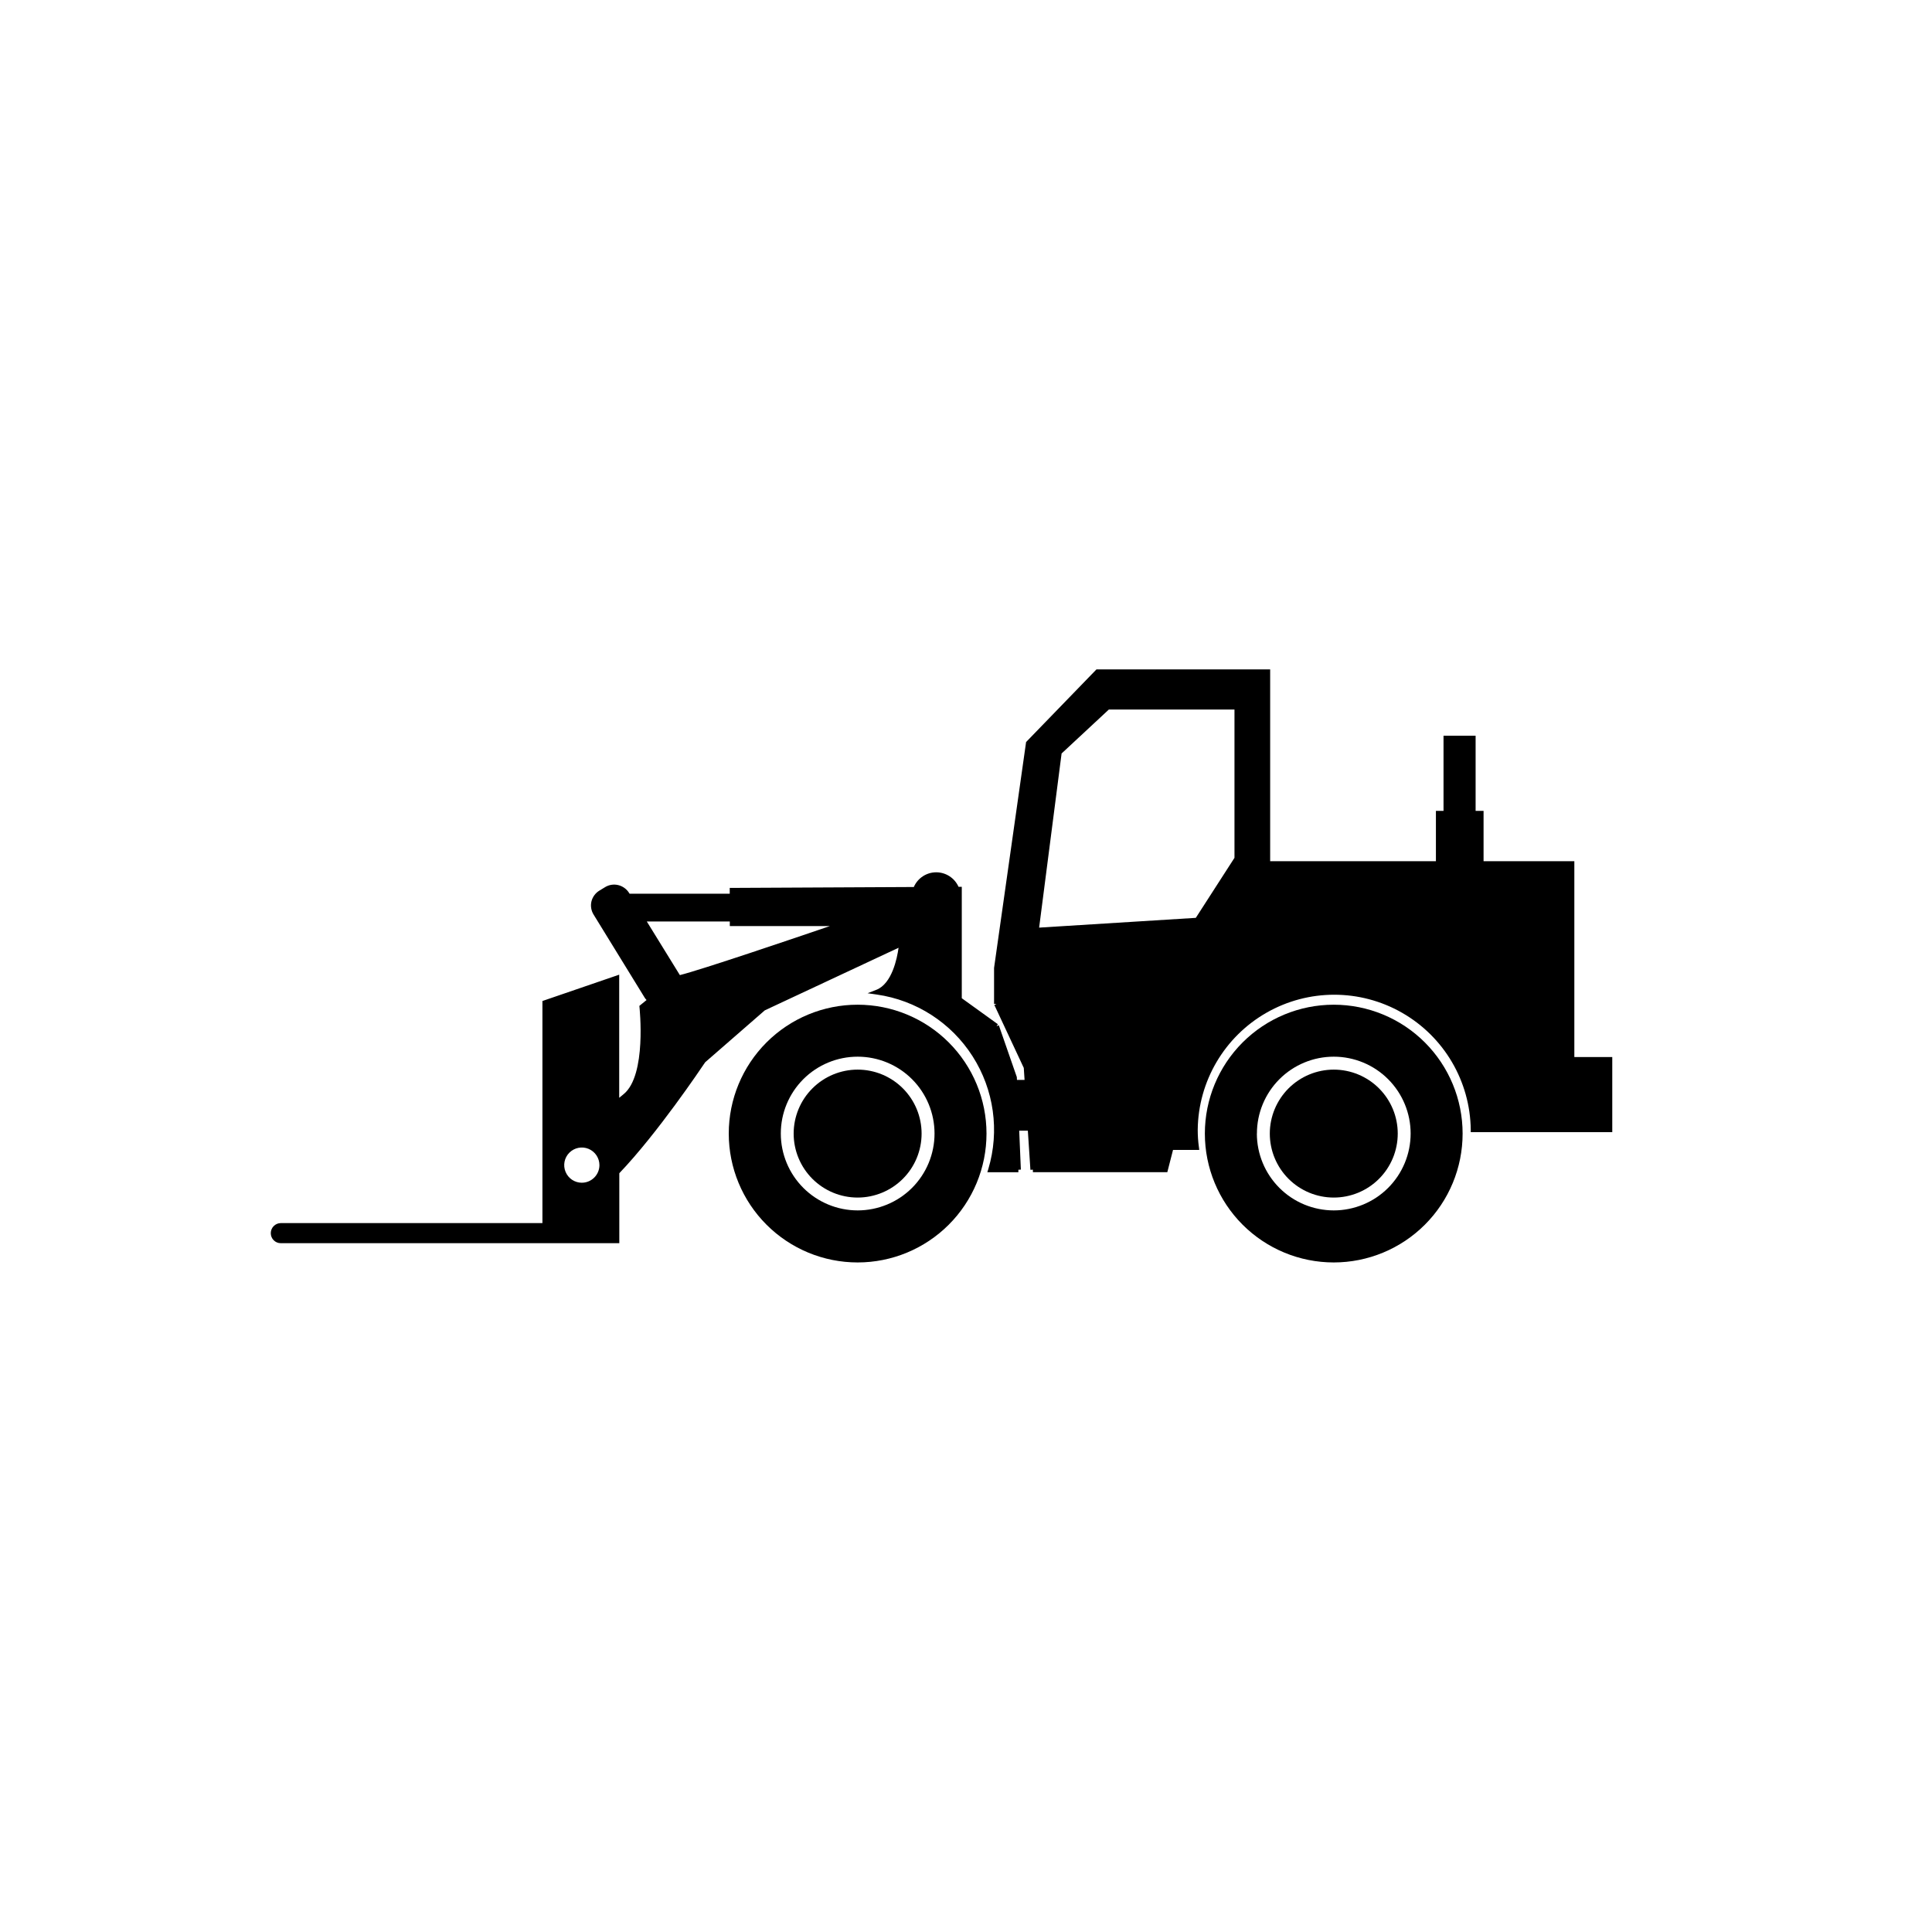
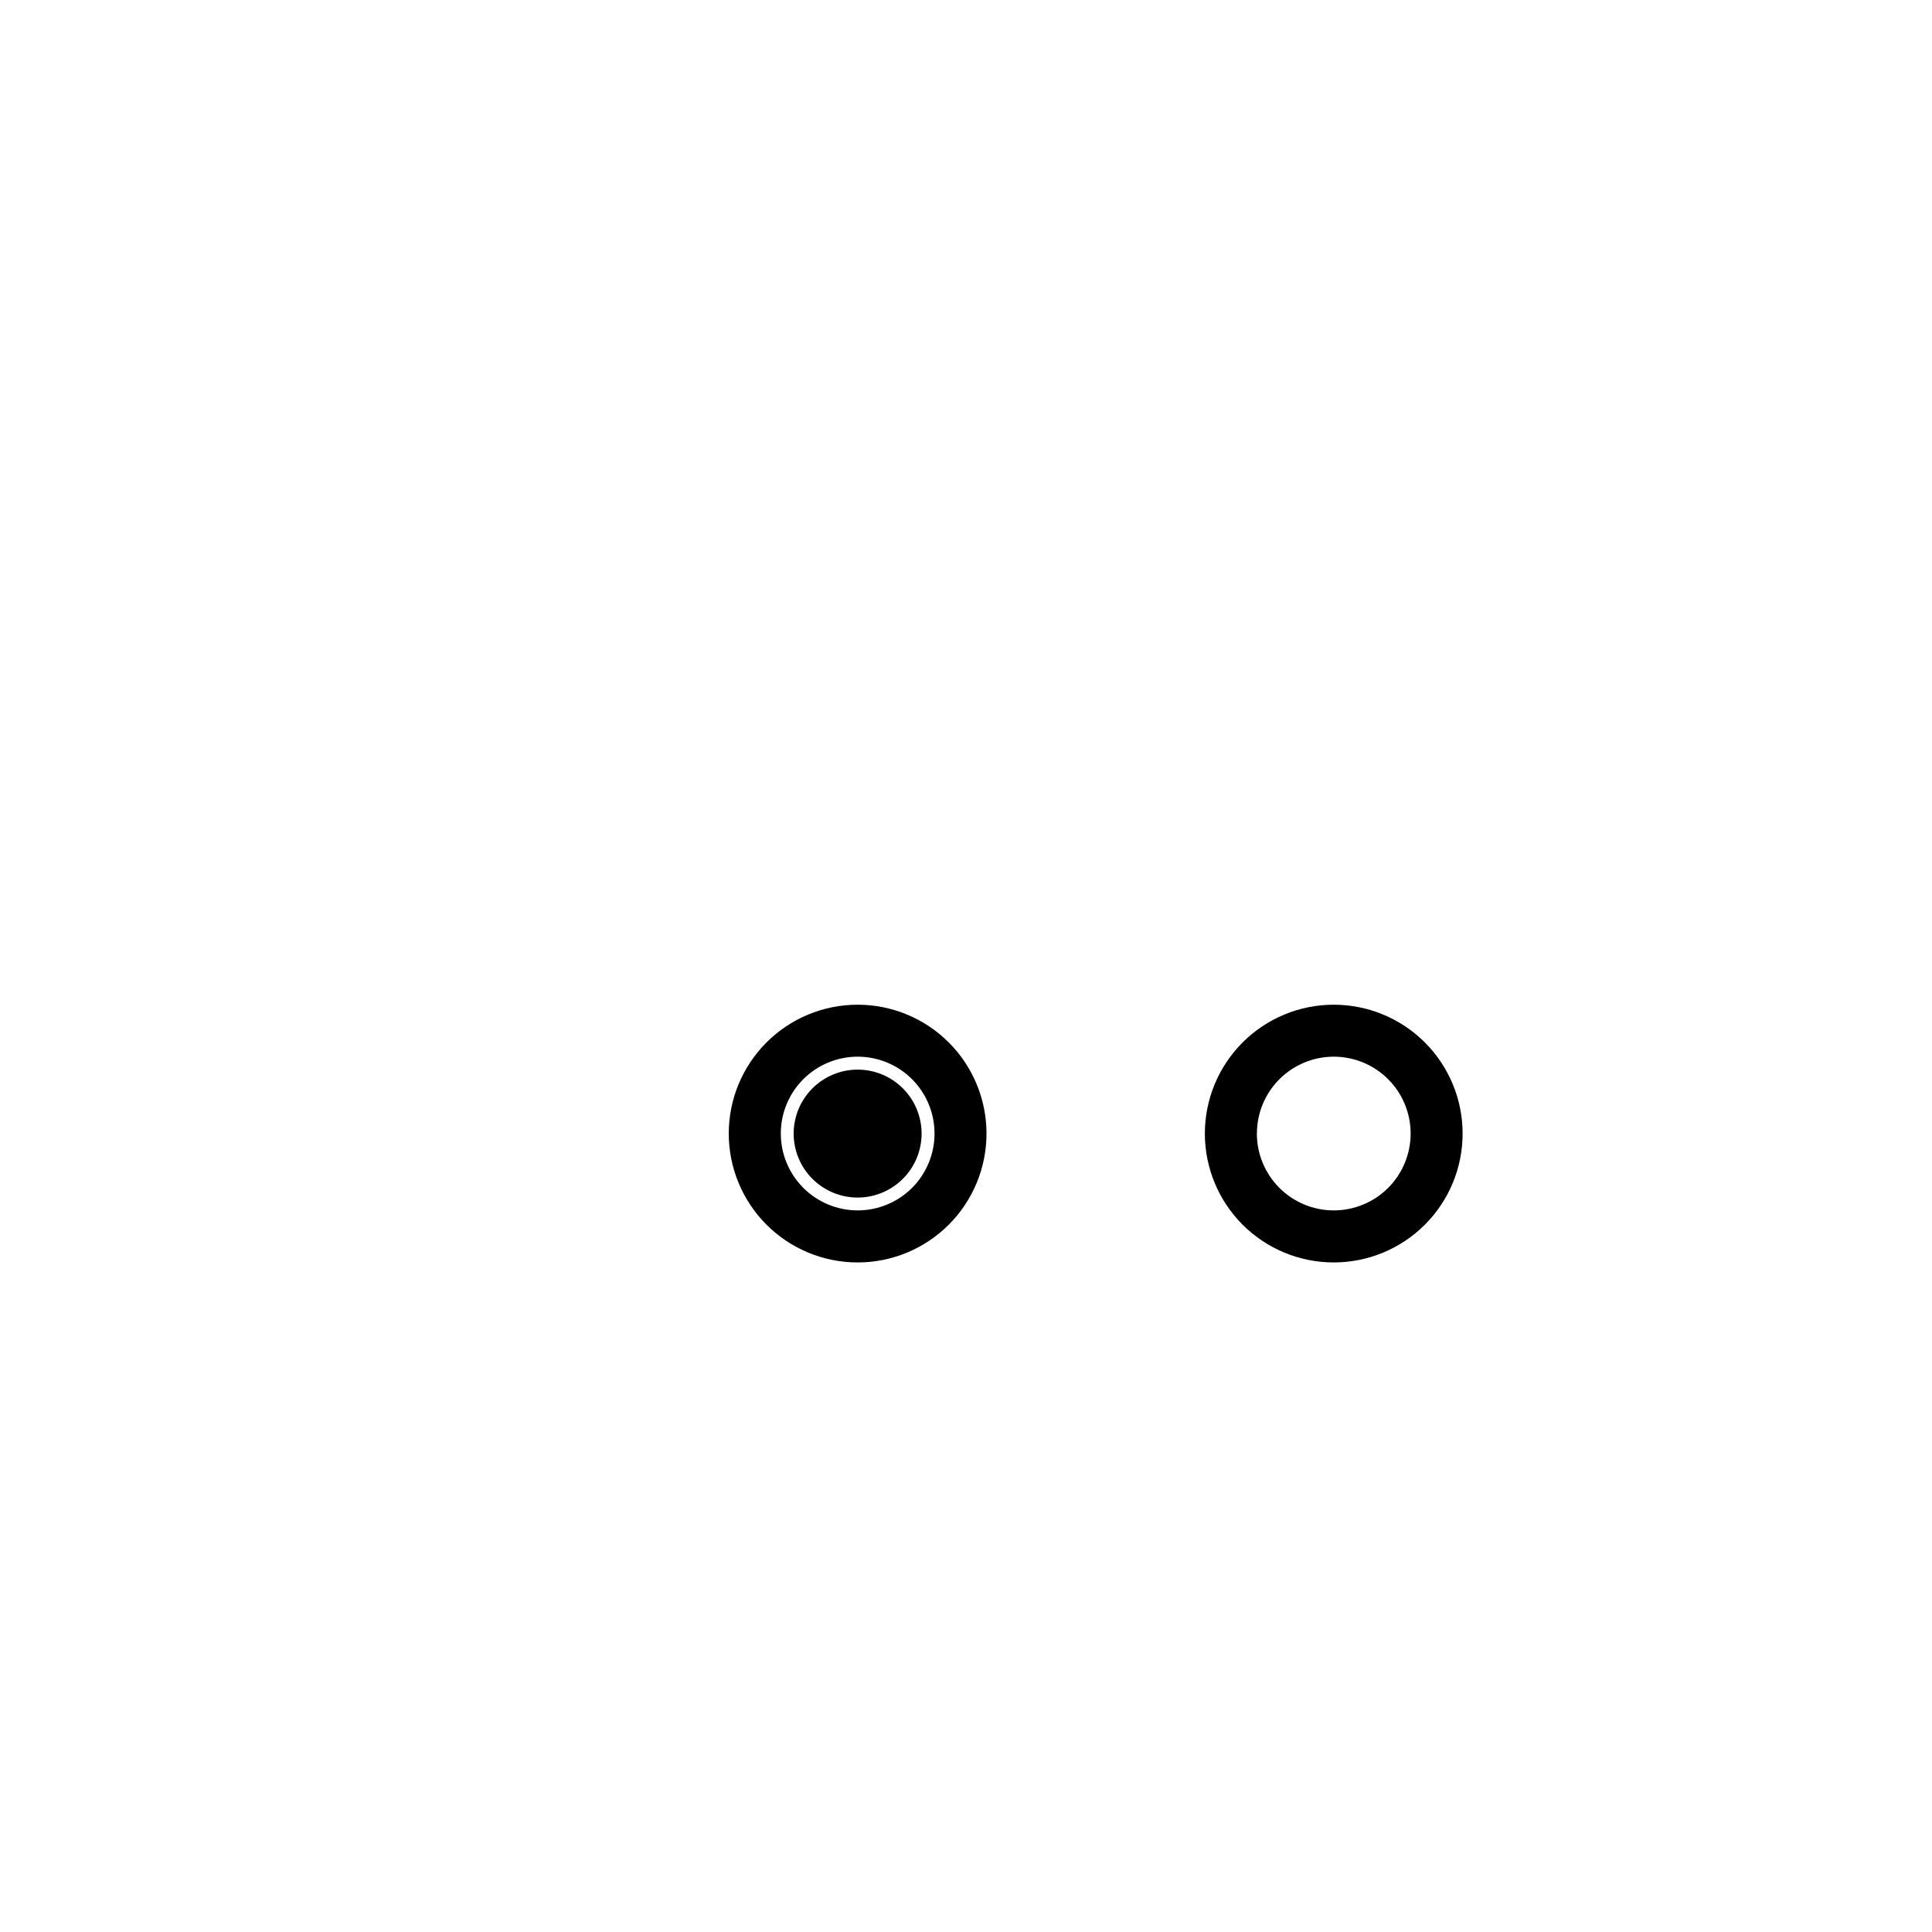
<svg xmlns="http://www.w3.org/2000/svg" fill="#000000" width="800px" height="800px" version="1.1" viewBox="144 144 512 512">
  <g>
-     <path d="m215.76 470.81c0 0.703 0.277 1.379 0.777 1.875 0.496 0.5 1.172 0.777 1.875 0.773h89.711v-18.543c10.078-10.523 21.723-27.867 22.754-29.402l15.801-13.758 35.449-16.586c-0.367 2.727-1.727 9.516-5.883 11.141l-2.324 0.906 2.457 0.352h-0.004c10.43 1.496 19.691 7.465 25.367 16.348 5.676 8.879 7.199 19.789 4.176 29.887l-0.262 0.855h8.227v-0.664l0.66-0.035-0.438-10.32h2.289l0.68 10.375 0.66-0.035v0.664h35.621l1.512-5.906h6.949l-0.086-0.75-0.004 0.004c-0.215-1.535-0.316-3.078-0.312-4.625 0.148-12.824 7.078-24.609 18.207-30.977 11.133-6.367 24.805-6.367 35.934 0 11.133 6.367 18.059 18.152 18.211 30.977v0.66h37.504v-19.902h-10.051v-51.891h-24.055v-13.344h-2.109v-19.918h-8.504v19.918h-2.016v13.34l-43.926 0.004v-50.828h-46.039l-18.641 19.242-8.488 59.859v9.531h0.645l-0.574 0.281 7.805 16.691 0.207 3.18h-2.016l-0.035-0.75-4.766-13.723-0.609 0.227 0.363-0.504-9.574-6.898v-29.523h-0.859c-1.043-2.348-3.375-3.856-5.941-3.848-2.57 0.012-4.891 1.543-5.91 3.898l-48.785 0.242v1.535h-26.543l-0.105-0.172c-0.652-1.062-1.703-1.824-2.914-2.117-1.207-0.289-2.477-0.078-3.527 0.582l-1.43 0.871h-0.004c-1.055 0.637-1.816 1.664-2.121 2.859-0.289 1.207-0.082 2.477 0.578 3.527l13.602 22.121c0.125 0.191 0.281 0.332 0.422 0.504l-1.906 1.551 0.035 0.352c0 0.172 1.953 18-4.191 23.027l-1.188 0.977v-32.629l-20.348 6.981v58.855h-69.336c-1.469 0.008-2.656 1.207-2.652 2.676zm203.62-80.98 5.953-46.148 12.52-11.645h33.297v39.297l-10.246 15.906zm-103.97-1.625h21.996v1.215h26.52c-9.461 3.234-34.098 11.586-39.754 12.992zm-17.223 69.23c-1.887 0-3.586-1.137-4.309-2.883-0.723-1.742-0.324-3.75 1.012-5.082 1.336-1.336 3.344-1.734 5.086-1.012 1.742 0.727 2.879 2.43 2.879 4.316-0.008 2.574-2.094 4.656-4.668 4.66z" />
    <path d="m463.3 444.41c0 9.059 3.602 17.746 10.004 24.148 6.406 6.406 15.094 10.004 24.152 10.004 9.055 0 17.742-3.598 24.148-10.004 6.406-6.402 10.004-15.09 10.004-24.148s-3.598-17.746-10.004-24.152c-6.406-6.402-15.094-10-24.148-10-9.059 0-17.746 3.598-24.152 10-6.402 6.406-10.004 15.094-10.004 24.152zm13.793 0h0.004c-0.004-5.402 2.141-10.586 5.961-14.41 3.82-3.82 9-5.969 14.402-5.969 5.406 0 10.586 2.144 14.406 5.965 3.82 3.82 5.969 9.004 5.969 14.406-0.004 5.402-2.148 10.586-5.973 14.406-3.82 3.816-9.004 5.961-14.406 5.961-5.402-0.004-10.582-2.148-14.398-5.965-3.82-3.82-5.969-8.996-5.977-14.395z" />
-     <path d="m497.46 427.46c4.496 0 8.809 1.785 11.988 4.965 3.18 3.176 4.969 7.488 4.969 11.988 0 4.496-1.785 8.809-4.965 11.988-3.18 3.18-7.492 4.965-11.992 4.965-4.496 0-8.809-1.785-11.988-4.969-3.176-3.18-4.961-7.492-4.961-11.988 0.004-4.492 1.793-8.801 4.969-11.98 3.18-3.176 7.484-4.965 11.98-4.969z" />
    <path d="m337.13 444.41c0 9.059 3.598 17.746 10.004 24.148 6.402 6.406 15.09 10.004 24.148 10.004s17.746-3.598 24.148-10.004c6.406-6.402 10.004-15.09 10.004-24.148s-3.598-17.746-10.004-24.152c-6.402-6.402-15.09-10-24.148-10-9.059-0.004-17.746 3.594-24.152 10-6.402 6.406-10.004 15.094-10 24.152zm13.793 0c-0.004-5.402 2.141-10.586 5.961-14.41 3.82-3.82 9-5.969 14.406-5.969 5.402 0 10.586 2.144 14.406 5.965 3.82 3.82 5.965 9.004 5.965 14.406s-2.148 10.586-5.969 14.406c-3.824 3.816-9.008 5.961-14.41 5.961-5.398-0.004-10.574-2.152-14.391-5.969-3.816-3.816-5.965-8.992-5.969-14.391z" />
-     <path d="m371.28 427.46c4.496 0 8.809 1.785 11.988 4.965 3.18 3.18 4.965 7.492 4.965 11.992 0 4.496-1.785 8.809-4.969 11.984-3.18 3.18-7.492 4.965-11.988 4.965s-8.809-1.789-11.988-4.969c-3.176-3.18-4.961-7.492-4.961-11.988 0.004-4.496 1.793-8.805 4.973-11.98 3.176-3.18 7.488-4.965 11.98-4.969z" />
+     <path d="m371.28 427.46c4.496 0 8.809 1.785 11.988 4.965 3.18 3.18 4.965 7.492 4.965 11.992 0 4.496-1.785 8.809-4.969 11.984-3.18 3.18-7.492 4.965-11.988 4.965s-8.809-1.789-11.988-4.969c-3.176-3.18-4.961-7.492-4.961-11.988 0.004-4.496 1.793-8.805 4.973-11.98 3.176-3.18 7.488-4.965 11.98-4.969" />
  </g>
</svg>